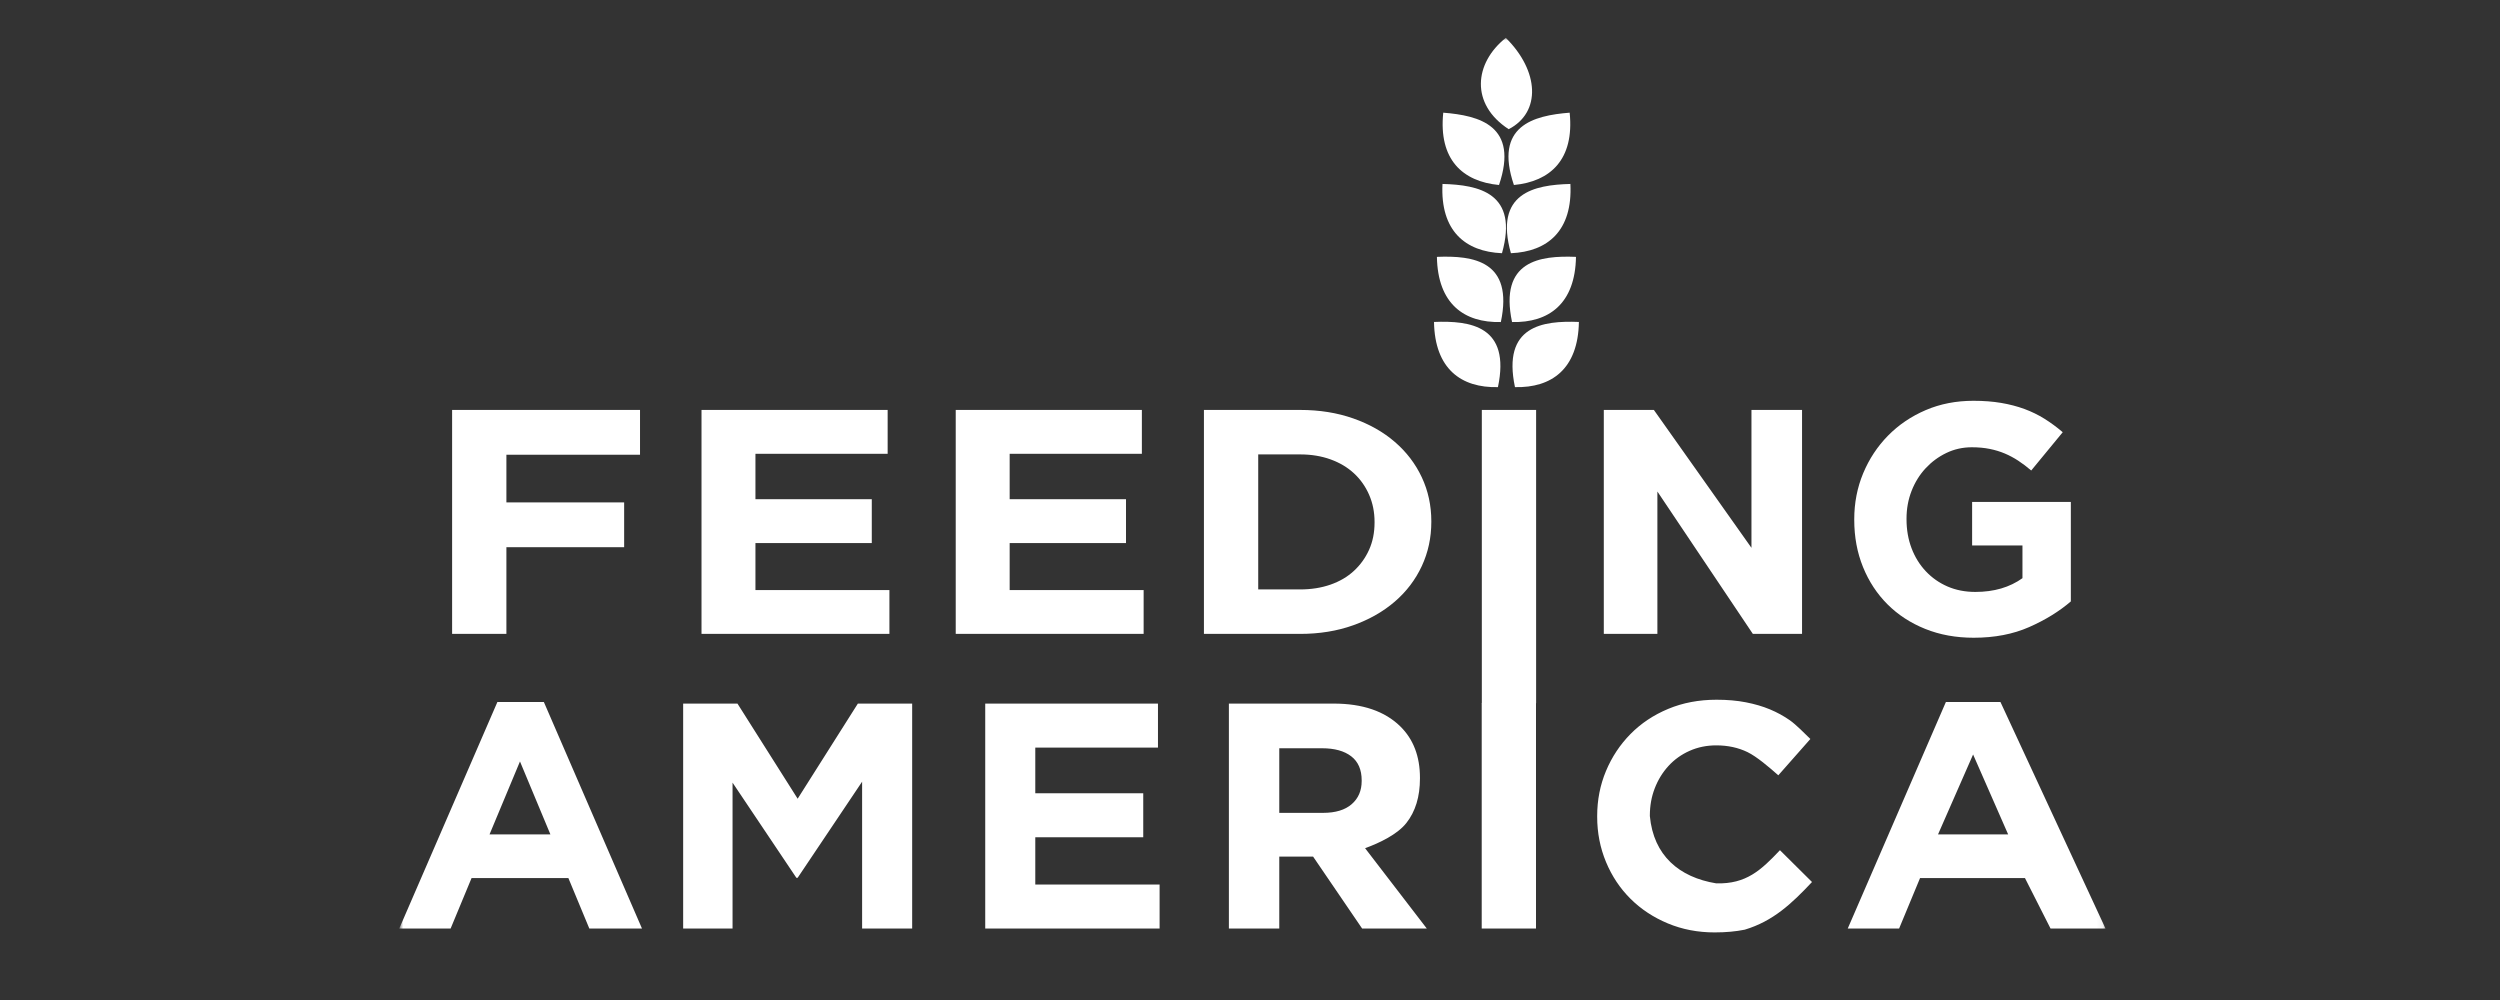
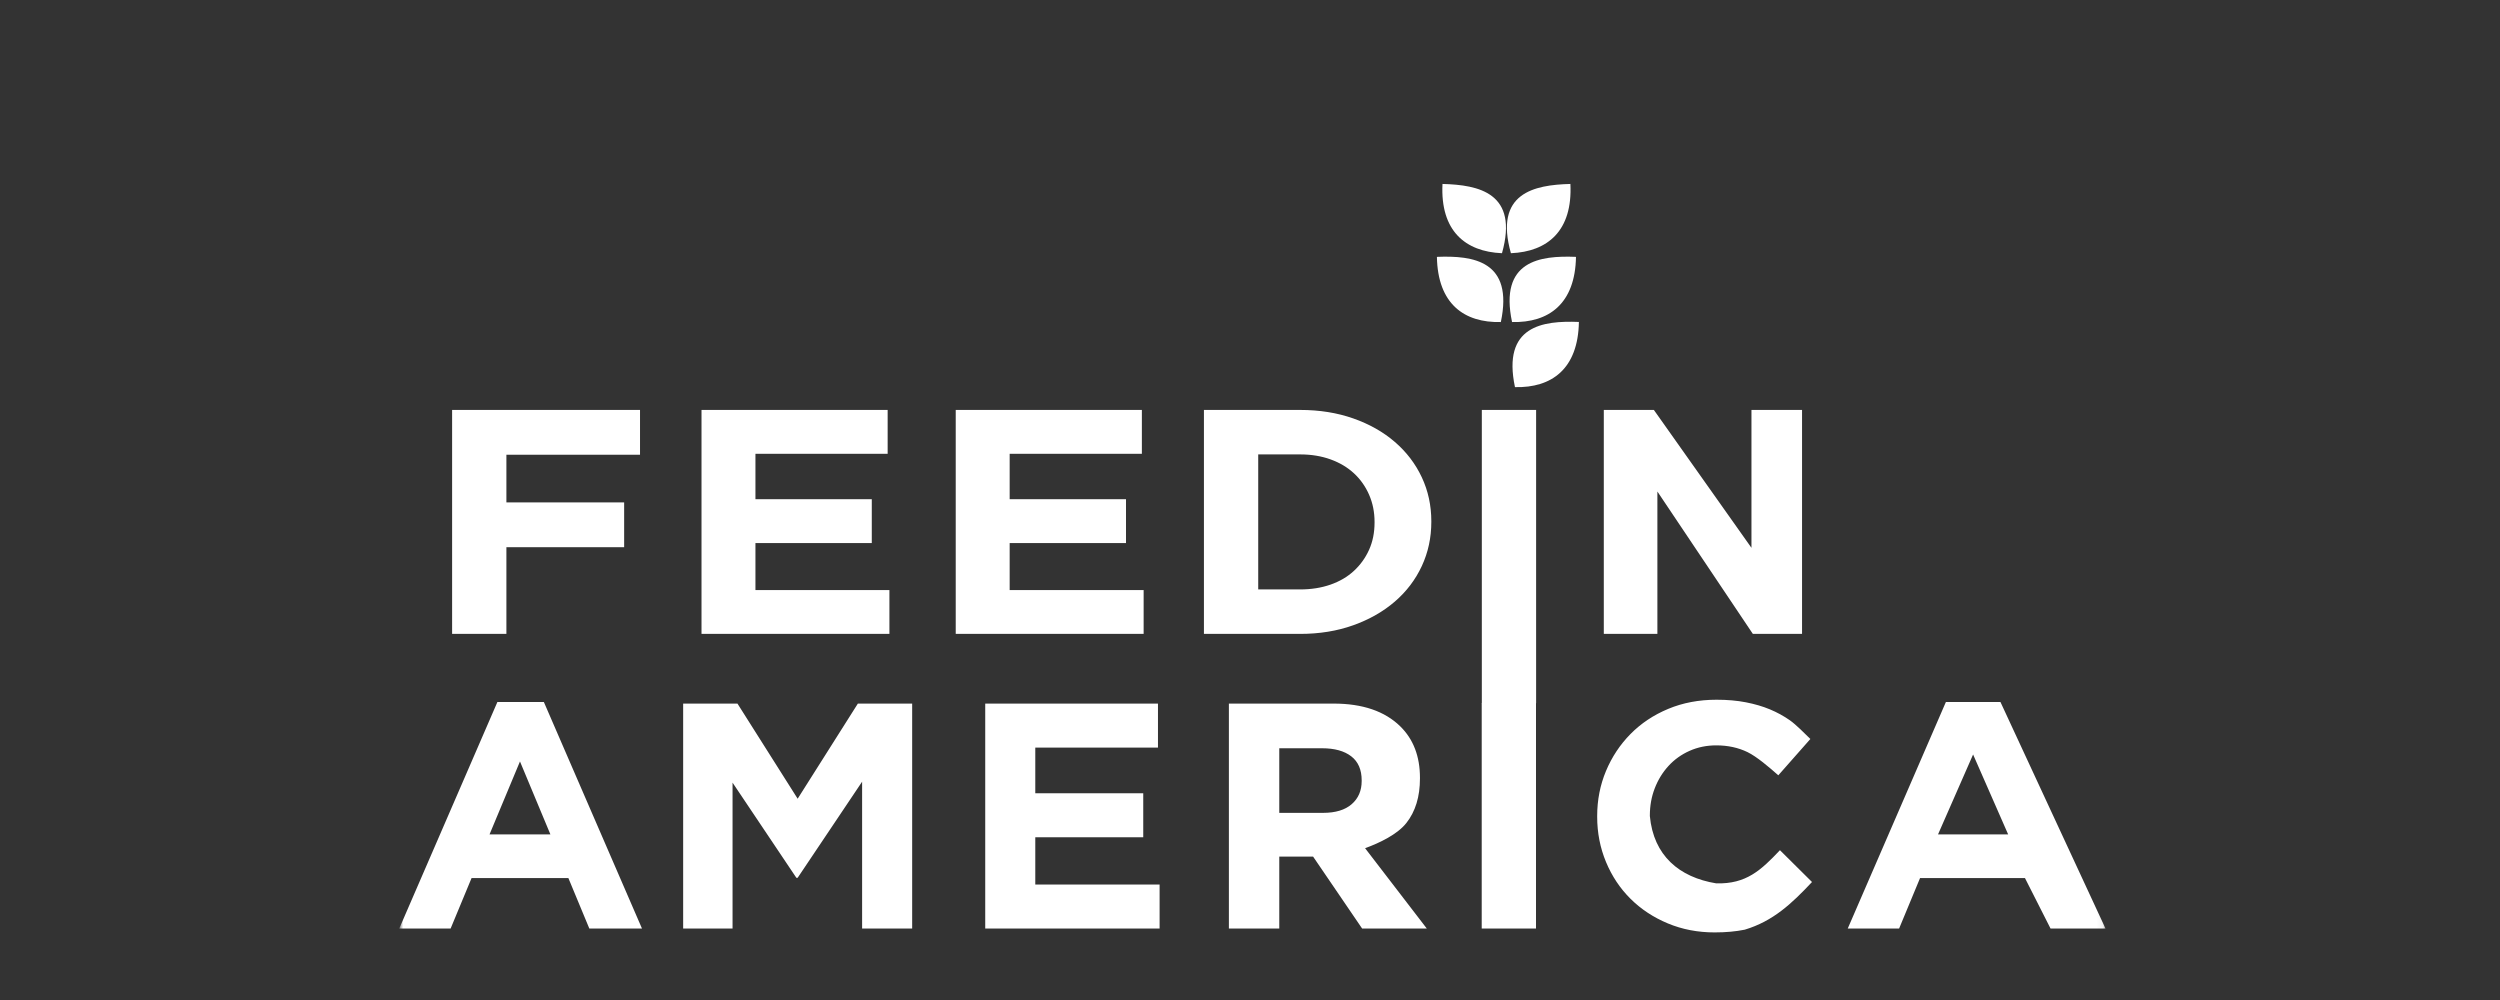
<svg xmlns="http://www.w3.org/2000/svg" width="400" height="160" viewBox="0 0 400 160" fill="none">
  <rect x="0" y="0" width="400" height="160" fill="#333333" stroke="none" />
  <mask id="mask0_2725_367" style="mask-type:luminance" maskUnits="userSpaceOnUse" x="64" y="5" width="273" height="150">
    <path d="M336.931 5.967H64V154.032H336.931V5.967Z" fill="white" />
  </mask>
  <g mask="url(#mask0_2725_367)">
    <path d="M72.338 65.59H102.403V72.757H81.024V80.384H99.864V87.551H81.024V101.424H72.338V65.59ZM112.242 65.59H142.024V72.604H120.871V79.873H139.485V86.886H120.871V94.411H142.306V101.424H112.242V65.59ZM152.916 65.59H182.699V72.604H161.546V79.873H180.16V86.886H161.546V94.411H182.981V101.424H152.916V65.59ZM208.027 94.308C209.794 94.308 211.411 94.052 212.878 93.54C214.345 93.028 215.595 92.294 216.629 91.339C217.663 90.383 218.472 89.257 219.055 87.961C219.638 86.664 219.929 85.214 219.929 83.61V83.507C219.929 81.937 219.638 80.487 219.055 79.156C218.472 77.825 217.663 76.682 216.629 75.726C215.595 74.771 214.345 74.028 212.878 73.499C211.411 72.97 209.794 72.706 208.027 72.706H201.315V94.308H208.027ZM192.629 65.59H208.027C211.111 65.59 213.941 66.042 216.516 66.947C219.092 67.851 221.311 69.105 223.172 70.709C225.034 72.313 226.472 74.199 227.488 76.366C228.504 78.533 229.011 80.88 229.012 83.405V83.507C229.011 86.032 228.504 88.387 227.488 90.571C226.472 92.755 225.034 94.649 223.172 96.254C221.311 97.858 219.092 99.121 216.516 100.042C213.941 100.963 211.111 101.424 208.027 101.424H192.629V65.59ZM237.092 65.59H245.778V112.507H237.092V65.59ZM256.609 65.59H264.619L280.233 87.653V65.59H288.327V101.424H280.457L265.182 78.644V101.424H256.609V65.59Z" fill="white" />
-     <path d="M315.799 102.038C312.958 102.038 310.369 101.567 308.032 100.625C305.694 99.683 303.685 98.374 302.005 96.698C300.325 95.022 299.017 93.033 298.082 90.729C297.147 88.425 296.68 85.911 296.68 83.188V83.083C296.68 80.465 297.156 78.013 298.108 75.726C299.061 73.439 300.385 71.432 302.082 69.704C303.78 67.976 305.789 66.615 308.109 65.62C310.43 64.624 312.976 64.127 315.748 64.127C317.376 64.127 318.856 64.24 320.19 64.467C321.523 64.694 322.761 65.017 323.904 65.436C325.047 65.856 326.12 66.38 327.125 67.007C328.129 67.636 329.099 68.351 330.037 69.154L324.995 75.281C324.303 74.688 323.61 74.164 322.917 73.71C322.224 73.257 321.505 72.873 320.761 72.558C320.016 72.244 319.211 71.999 318.345 71.825C317.479 71.65 316.527 71.563 315.488 71.563C314.032 71.563 312.672 71.868 311.408 72.479C310.144 73.09 309.036 73.91 308.083 74.94C307.131 75.97 306.386 77.174 305.849 78.553C305.312 79.932 305.044 81.408 305.044 82.979V83.083C305.044 84.759 305.312 86.303 305.849 87.717C306.386 89.131 307.148 90.361 308.135 91.409C309.123 92.456 310.283 93.268 311.617 93.844C312.95 94.42 314.431 94.709 316.059 94.709C319.037 94.709 321.549 93.975 323.593 92.508V87.273H315.539V80.307H331.335V96.227C329.462 97.832 327.237 99.202 324.657 100.336C322.077 101.471 319.124 102.038 315.799 102.038Z" fill="white" />
    <path d="M88.063 133.502L83.196 121.831L78.326 133.502H88.063ZM79.584 112.318H87.017L102.72 148.569H94.293L90.942 140.495H75.448L72.098 148.569H63.879L79.584 112.318ZM109.305 112.574H117.994L127.625 127.795L137.258 112.574H145.947V148.569H137.938V125.07L127.625 140.445H127.416L117.208 125.223V148.569H109.305V112.574ZM157.637 112.574H185.275V119.619H165.646V126.921H182.919V133.965H165.646V141.525H185.536V148.569H157.637V112.574ZM211.691 130.058C213.679 130.058 215.206 129.595 216.271 128.669C217.335 127.743 217.868 126.509 217.868 124.966V124.864C217.868 123.15 217.309 121.865 216.193 121.007C215.076 120.15 213.523 119.722 211.534 119.722H204.684V130.058H211.691ZM196.622 112.574H213.372C218.013 112.574 221.573 113.791 224.051 116.225C226.145 118.282 227.193 121.025 227.193 124.453V124.555C227.193 127.47 226.468 129.844 225.02 131.678C223.571 133.511 220.752 134.857 218.415 135.714L228.29 148.569H217.943L210.092 137.051H209.986H204.684V148.569H196.622V112.574ZM237.074 112.475H245.76V148.569H237.074V112.475ZM274.34 149.186C271.653 149.186 269.159 148.706 266.856 147.746C264.553 146.786 262.564 145.475 260.889 143.812C259.213 142.15 257.905 140.188 256.963 137.925C256.021 135.662 255.549 133.245 255.549 130.675V130.571C255.549 128.001 256.021 125.593 256.963 123.347C257.905 121.102 259.213 119.13 260.889 117.434C262.564 115.737 264.57 114.4 266.908 113.423C269.246 112.446 271.829 111.957 274.656 111.957C276.366 111.957 277.927 112.094 279.34 112.368C280.753 112.642 282.036 113.019 283.188 113.499C284.339 113.98 285.405 114.563 286.382 115.248C287.359 115.934 288.82 117.416 289.658 118.238L284.529 124.049C283.098 122.78 281.085 121.058 279.602 120.338C278.119 119.618 276.452 119.259 274.602 119.259C273.066 119.259 271.645 119.55 270.337 120.133C269.029 120.715 267.902 121.521 266.96 122.549C266.017 123.578 265.284 124.769 264.761 126.123C264.237 127.477 263.977 128.926 263.977 130.469V130.571C264.568 136.884 268.656 140.365 274.602 141.339C279.397 141.468 281.756 139.234 284.791 136.031L289.921 141.122C286.676 144.579 283.687 147.393 279.158 148.749C277.727 149.04 276.121 149.186 274.34 149.186ZM321.303 133.502L315.695 120.718L310.085 133.502H321.303ZM311.343 112.318H320.072L336.884 148.569H328.088L323.997 140.495H307.206L303.856 148.569H295.637L311.343 112.318Z" fill="white" />
    <path fill-rule="evenodd" clip-rule="evenodd" d="M242.395 61.94C248.259 62.083 252.499 59.037 252.623 51.512C246.827 51.278 240.32 52.13 242.395 61.94Z" fill="white" />
    <path fill-rule="evenodd" clip-rule="evenodd" d="M241.928 51.526C247.793 51.669 252.032 48.623 252.157 41.098C246.361 40.864 239.853 41.716 241.928 51.526Z" fill="white" />
    <path fill-rule="evenodd" clip-rule="evenodd" d="M241.745 40.514C247.607 40.269 251.636 36.948 251.264 29.432C245.465 29.582 239.028 30.863 241.745 40.514Z" fill="white" />
-     <path fill-rule="evenodd" clip-rule="evenodd" d="M242.225 29.6C248.065 29.045 251.914 25.516 251.146 18.029C245.363 18.487 239.002 20.106 242.225 29.6Z" fill="white" />
-     <path fill-rule="evenodd" clip-rule="evenodd" d="M239.67 61.94C233.805 62.083 229.565 59.037 229.441 51.512C235.237 51.278 241.744 52.13 239.67 61.94Z" fill="white" />
    <path fill-rule="evenodd" clip-rule="evenodd" d="M240.135 51.526C234.27 51.669 230.031 48.623 229.906 41.098C235.703 40.864 242.21 41.716 240.135 51.526Z" fill="white" />
    <path fill-rule="evenodd" clip-rule="evenodd" d="M240.317 40.514C234.456 40.269 230.427 36.948 230.799 29.432C236.598 29.582 243.034 30.863 240.317 40.514Z" fill="white" />
-     <path fill-rule="evenodd" clip-rule="evenodd" d="M239.841 29.6C234.001 29.045 230.152 25.516 230.92 18.029C236.703 18.487 243.064 20.106 239.841 29.6Z" fill="white" />
-     <path fill-rule="evenodd" clip-rule="evenodd" d="M241.391 20.672C246.622 17.96 246.275 11.346 240.93 6.059C235.86 10.097 235.211 16.658 241.391 20.672Z" fill="white" />
  </g>
</svg>